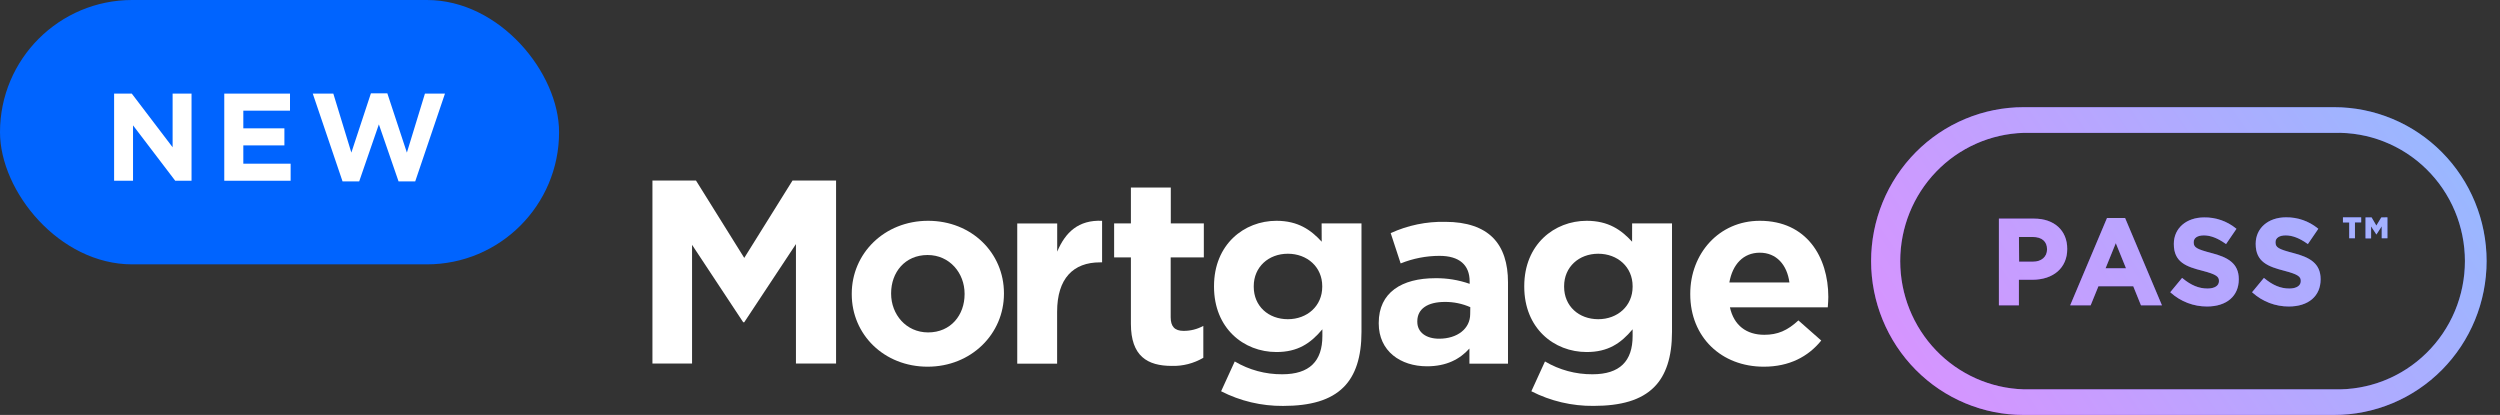
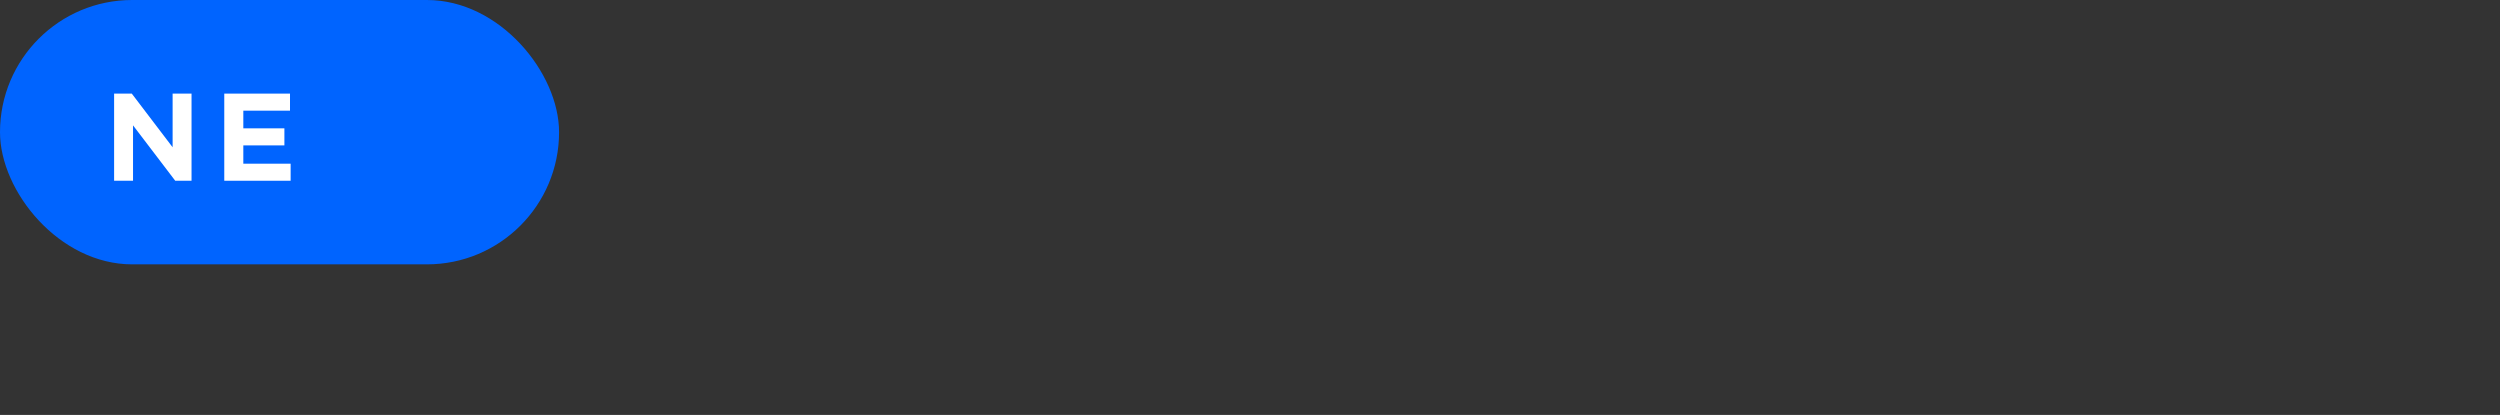
<svg xmlns="http://www.w3.org/2000/svg" width="241" height="40" viewBox="0 0 241 40" fill="none">
  <rect x="0" y="0" width="241" height="40" fill="#333333" stroke="none" />
  <g clip-path="url(#clip0_310_2693)">
    <path d="M71.746 24.863L67.093 17.402H62.895V35.047H66.714V23.602L71.645 31.065H71.746L76.729 23.529V35.047H80.597V17.402H76.399L71.746 24.863Z" fill="white" />
    <path d="M89.47 21.285C85.247 21.285 82.109 24.436 82.109 28.315V28.367C82.109 32.249 85.222 35.349 89.421 35.349C93.619 35.349 96.781 32.198 96.781 28.315V28.264C96.778 24.384 93.668 21.285 89.47 21.285ZM92.986 28.367C92.986 30.358 91.669 32.045 89.47 32.045C87.346 32.045 85.904 30.307 85.904 28.315V28.264C85.904 26.272 87.221 24.583 89.421 24.583C91.544 24.583 92.986 26.321 92.986 28.313V28.367Z" fill="white" />
    <path d="M101.914 24.259V21.543H98.062V35.056H101.906V30.057C101.906 26.829 103.476 25.292 106.031 25.292H106.241V21.285C103.964 21.184 102.697 22.393 101.914 24.259Z" fill="white" />
-     <path d="M112.865 18.081H109.019V21.537H107.402V24.814H109.019V31.214C109.019 34.341 110.614 35.273 112.966 35.273C114.031 35.303 115.083 35.031 116 34.49V31.415C115.416 31.736 114.759 31.901 114.092 31.896C113.233 31.896 112.854 31.467 112.854 30.584V24.814H116.049V21.537H112.865V18.081Z" fill="white" />
    <path d="M127.412 23.3C126.376 22.168 125.136 21.285 123.05 21.285C119.94 21.285 117.031 23.553 117.031 27.585V27.636C117.031 31.643 119.888 33.936 123.05 33.936C125.1 33.936 126.338 33.105 127.477 31.744V32.399C127.477 34.819 126.237 36.08 123.606 36.08C121.996 36.091 120.413 35.664 119.029 34.844L117.715 37.718C119.562 38.663 121.61 39.147 123.685 39.131C126.316 39.131 128.265 38.587 129.527 37.319C130.667 36.183 131.247 34.42 131.247 31.999V21.537H127.404L127.412 23.3ZM127.464 27.647C127.464 29.486 126.022 30.771 124.149 30.771C122.276 30.771 120.861 29.511 120.861 27.647V27.585C120.861 25.745 122.279 24.46 124.149 24.46C126.019 24.46 127.464 25.745 127.464 27.585V27.647Z" fill="white" />
    <path d="M139.322 21.385C137.509 21.345 135.711 21.717 134.063 22.472L135.023 25.395C136.212 24.914 137.482 24.666 138.766 24.664C140.687 24.664 141.674 25.547 141.674 27.134V27.362C140.611 26.988 139.49 26.804 138.362 26.819C135.151 26.819 132.91 28.177 132.91 31.127V31.179C132.91 33.849 135.009 35.311 137.563 35.311C139.433 35.311 140.726 34.632 141.652 33.597V35.056H145.371V27.207C145.371 25.392 144.915 23.906 143.904 22.898C142.939 21.939 141.423 21.385 139.322 21.385ZM141.726 30.282C141.726 31.668 140.51 32.651 138.727 32.651C137.487 32.651 136.628 32.045 136.628 31.021V30.972C136.628 29.761 137.64 29.106 139.284 29.106C140.128 29.098 140.965 29.271 141.737 29.611L141.726 30.282Z" fill="white" />
    <path d="M157.334 23.3C156.296 22.168 155.058 21.285 152.959 21.285C149.846 21.285 146.938 23.553 146.938 27.585V27.636C146.938 31.643 149.797 33.936 152.959 33.936C155.006 33.936 156.247 33.105 157.384 31.744V32.399C157.384 34.819 156.143 36.08 153.515 36.08C151.904 36.091 150.321 35.663 148.936 34.844L147.622 37.718C149.477 38.665 151.535 39.149 153.619 39.128C156.25 39.128 158.196 38.585 159.461 37.316C160.598 36.18 161.181 34.417 161.181 31.997V21.537H157.337L157.334 23.3ZM157.384 27.647C157.384 29.486 155.941 30.771 154.071 30.771C152.201 30.771 150.781 29.511 150.781 27.647V27.585C150.781 25.745 152.199 24.46 154.071 24.46C155.944 24.46 157.384 25.745 157.384 27.585V27.647Z" fill="white" />
-     <path d="M169.645 21.285C165.697 21.285 162.941 24.46 162.941 28.315V28.367C162.941 32.502 165.94 35.349 170.029 35.349C172.482 35.349 174.303 34.39 175.568 32.828L173.366 30.888C172.305 31.869 171.367 32.274 170.078 32.274C168.358 32.274 167.145 31.366 166.766 29.628H176.198C176.225 29.274 176.25 28.921 176.25 28.62C176.244 24.786 174.17 21.285 169.645 21.285ZM166.709 27.231C167.014 25.493 168.05 24.36 169.645 24.36C171.239 24.36 172.273 25.517 172.501 27.231H166.709Z" fill="white" />
    <path d="M196.097 21.075H192.694V29.437H194.621V26.968H195.916C197.96 26.968 199.281 25.808 199.281 24.009V23.988C199.281 22.219 198.03 21.075 196.097 21.075ZM194.627 22.844H195.946C196.829 22.844 197.335 23.273 197.335 24.023V24.045C197.335 24.751 196.797 25.224 195.989 25.224H194.643L194.627 22.844ZM204.857 21.015H203.115L199.564 29.437H201.537L202.288 27.593H205.645L206.391 29.437H208.413L204.876 21.056L204.857 21.015ZM204.946 25.86H202.978L203.963 23.436L204.946 25.86ZM215.819 26.905V26.93C215.819 28.544 214.645 29.546 212.758 29.546C211.469 29.55 210.223 29.076 209.258 28.212L209.212 28.171L210.354 26.789L210.405 26.829C211.213 27.5 211.972 27.813 212.798 27.813C213.493 27.813 213.907 27.541 213.907 27.106V27.082C213.907 26.68 213.687 26.457 212.316 26.101C210.75 25.707 209.557 25.275 209.557 23.529V23.504C209.557 22.004 210.758 20.959 212.478 20.959C213.592 20.939 214.678 21.314 215.547 22.018L215.595 22.059L214.591 23.529L214.537 23.491C213.767 22.947 213.086 22.692 212.454 22.692C211.821 22.692 211.474 22.947 211.474 23.341V23.374C211.474 23.852 211.762 24.023 213.181 24.392C214.764 24.797 215.819 25.387 215.819 26.905ZM225.002 10.333H195.071C193.141 10.333 191.23 10.717 189.446 11.463C187.663 12.208 186.043 13.301 184.678 14.678C183.314 16.056 182.231 17.691 181.493 19.49C180.755 21.29 180.375 23.219 180.375 25.167C180.375 29.1 181.923 32.873 184.679 35.654C187.435 38.436 191.173 39.999 195.071 40H225.002C226.932 40.001 228.845 39.618 230.629 38.873C232.413 38.128 234.035 37.036 235.4 35.658C236.766 34.281 237.849 32.645 238.589 30.845C239.328 29.045 239.708 27.115 239.708 25.167C239.709 23.218 239.328 21.288 238.589 19.488C237.85 17.688 236.767 16.052 235.401 14.674C234.035 13.297 232.414 12.204 230.629 11.459C228.845 10.715 226.933 10.332 225.002 10.333ZM225.002 37.531H195.071C191.885 37.435 188.862 36.091 186.642 33.783C184.422 31.476 183.18 28.386 183.18 25.169C183.18 21.953 184.422 18.863 186.642 16.555C188.862 14.248 191.885 12.904 195.071 12.808H225.002C226.641 12.759 228.273 13.043 229.801 13.642C231.33 14.241 232.724 15.144 233.9 16.296C235.077 17.449 236.012 18.828 236.651 20.352C237.29 21.877 237.619 23.515 237.619 25.169C237.619 26.824 237.29 28.462 236.651 29.986C236.012 31.511 235.077 32.89 233.9 34.042C232.724 35.195 231.33 36.098 229.801 36.697C228.273 37.296 226.641 37.58 225.002 37.531ZM223.707 26.905V26.93C223.707 28.544 222.533 29.546 220.646 29.546C219.356 29.552 218.11 29.077 217.146 28.212L217.098 28.171L218.242 26.789L218.293 26.829C219.1 27.5 219.857 27.813 220.683 27.813C221.378 27.813 221.793 27.541 221.793 27.106V27.082C221.793 26.68 221.572 26.457 220.202 26.101C218.643 25.699 217.448 25.254 217.448 23.52V23.496C217.448 21.996 218.651 20.95 220.368 20.95C221.483 20.934 222.569 21.31 223.437 22.015L223.486 22.056L222.479 23.529L222.425 23.491C221.658 22.947 220.974 22.692 220.344 22.692C219.714 22.692 219.362 22.947 219.362 23.341V23.374C219.362 23.852 219.65 24.023 221.071 24.392C222.651 24.797 223.707 25.387 223.707 26.905ZM225.86 20.95H227.618V21.439H227.018V22.972H226.463V21.448H225.86V20.95ZM230.149 20.95V22.972H229.597V21.82L229.085 22.61L228.574 21.825V22.98H228.035V20.959H228.622L229.08 21.744L229.556 20.961L230.149 20.95Z" fill="url(#paint0_linear_310_2693)" />
    <path d="M196.097 21.075H192.694V29.437H194.621V26.968H195.916C197.96 26.968 199.281 25.808 199.281 24.009V23.988C199.281 22.219 198.03 21.075 196.097 21.075ZM194.627 22.844H195.946C196.829 22.844 197.335 23.273 197.335 24.023V24.045C197.335 24.751 196.797 25.224 195.989 25.224H194.643L194.627 22.844ZM204.857 21.015H203.115L199.564 29.437H201.537L202.288 27.593H205.645L206.391 29.437H208.413L204.876 21.056L204.857 21.015ZM204.946 25.86H202.978L203.963 23.436L204.946 25.86ZM215.819 26.905V26.93C215.819 28.544 214.645 29.546 212.758 29.546C211.469 29.55 210.223 29.076 209.258 28.212L209.212 28.171L210.354 26.789L210.405 26.829C211.213 27.5 211.972 27.813 212.798 27.813C213.493 27.813 213.907 27.541 213.907 27.106V27.082C213.907 26.68 213.687 26.457 212.316 26.101C210.75 25.707 209.557 25.275 209.557 23.529V23.504C209.557 22.004 210.758 20.959 212.478 20.959C213.592 20.939 214.678 21.314 215.547 22.018L215.595 22.059L214.591 23.529L214.537 23.491C213.767 22.947 213.086 22.692 212.454 22.692C211.821 22.692 211.474 22.947 211.474 23.341V23.374C211.474 23.852 211.762 24.023 213.181 24.392C214.764 24.797 215.819 25.387 215.819 26.905ZM225.002 10.333H195.071C193.141 10.333 191.23 10.717 189.446 11.463C187.663 12.208 186.043 13.301 184.678 14.678C183.314 16.056 182.231 17.691 181.493 19.49C180.755 21.29 180.375 23.219 180.375 25.167C180.375 29.1 181.923 32.873 184.679 35.654C187.435 38.436 191.173 39.999 195.071 40H225.002C226.932 40.001 228.845 39.618 230.629 38.873C232.413 38.128 234.035 37.036 235.4 35.658C236.766 34.281 237.849 32.645 238.589 30.845C239.328 29.045 239.708 27.115 239.708 25.167C239.709 23.218 239.328 21.288 238.589 19.488C237.85 17.688 236.767 16.052 235.401 14.674C234.035 13.297 232.414 12.204 230.629 11.459C228.845 10.715 226.933 10.332 225.002 10.333ZM225.002 37.531H195.071C191.885 37.435 188.862 36.091 186.642 33.783C184.422 31.476 183.18 28.386 183.18 25.169C183.18 21.953 184.422 18.863 186.642 16.555C188.862 14.248 191.885 12.904 195.071 12.808H225.002C226.641 12.759 228.273 13.043 229.801 13.642C231.33 14.241 232.724 15.144 233.9 16.296C235.077 17.449 236.012 18.828 236.651 20.352C237.29 21.877 237.619 23.515 237.619 25.169C237.619 26.824 237.29 28.462 236.651 29.986C236.012 31.511 235.077 32.89 233.9 34.042C232.724 35.195 231.33 36.098 229.801 36.697C228.273 37.296 226.641 37.58 225.002 37.531ZM223.707 26.905V26.93C223.707 28.544 222.533 29.546 220.646 29.546C219.356 29.552 218.11 29.077 217.146 28.212L217.098 28.171L218.242 26.789L218.293 26.829C219.1 27.5 219.857 27.813 220.683 27.813C221.378 27.813 221.793 27.541 221.793 27.106V27.082C221.793 26.68 221.572 26.457 220.202 26.101C218.643 25.699 217.448 25.254 217.448 23.52V23.496C217.448 21.996 218.651 20.95 220.368 20.95C221.483 20.934 222.569 21.31 223.437 22.015L223.486 22.056L222.479 23.529L222.425 23.491C221.658 22.947 220.974 22.692 220.344 22.692C219.714 22.692 219.362 22.947 219.362 23.341V23.374C219.362 23.852 219.65 24.023 221.071 24.392C222.651 24.797 223.707 25.387 223.707 26.905ZM225.86 20.95H227.618V21.439H227.018V22.972H226.463V21.448H225.86V20.95ZM230.149 20.95V22.972H229.597V21.82L229.085 22.61L228.574 21.825V22.98H228.035V20.959H228.622L229.08 21.744L229.556 20.961L230.149 20.95Z" fill="white" fill-opacity="0.57" style="mix-blend-mode:overlay" />
  </g>
  <rect width="53.895" height="25.484" rx="12.742" fill="#0064FF" />
  <path d="M11 17.424H12.824V12.084L16.892 17.424H18.464V9.024H16.64V14.196L12.704 9.024H11V17.424Z" fill="white" />
  <path d="M21.62 17.424H28.017V15.78H23.456V14.016H27.416V12.372H23.456V10.668H27.956V9.024H21.62V17.424Z" fill="white" />
-   <path d="M33.02 17.484H34.627L36.523 11.988L38.419 17.484H40.028L42.895 9.024H40.964L39.224 14.712L37.34 9H35.755L33.871 14.712L32.132 9.024H30.151L33.02 17.484Z" fill="white" />
  <defs>
    <linearGradient id="paint0_linear_310_2693" x1="235.479" y1="-0.05" x2="179.443" y2="37.944" gradientUnits="userSpaceOnUse">
      <stop stop-color="#0064FF" />
      <stop offset="1" stop-color="#AD00FF" />
    </linearGradient>
    <clipPath id="clip0_310_2693">
-       <rect width="178" height="29.667" fill="white" transform="translate(62.895 10.333)" />
-     </clipPath>
+       </clipPath>
  </defs>
</svg>